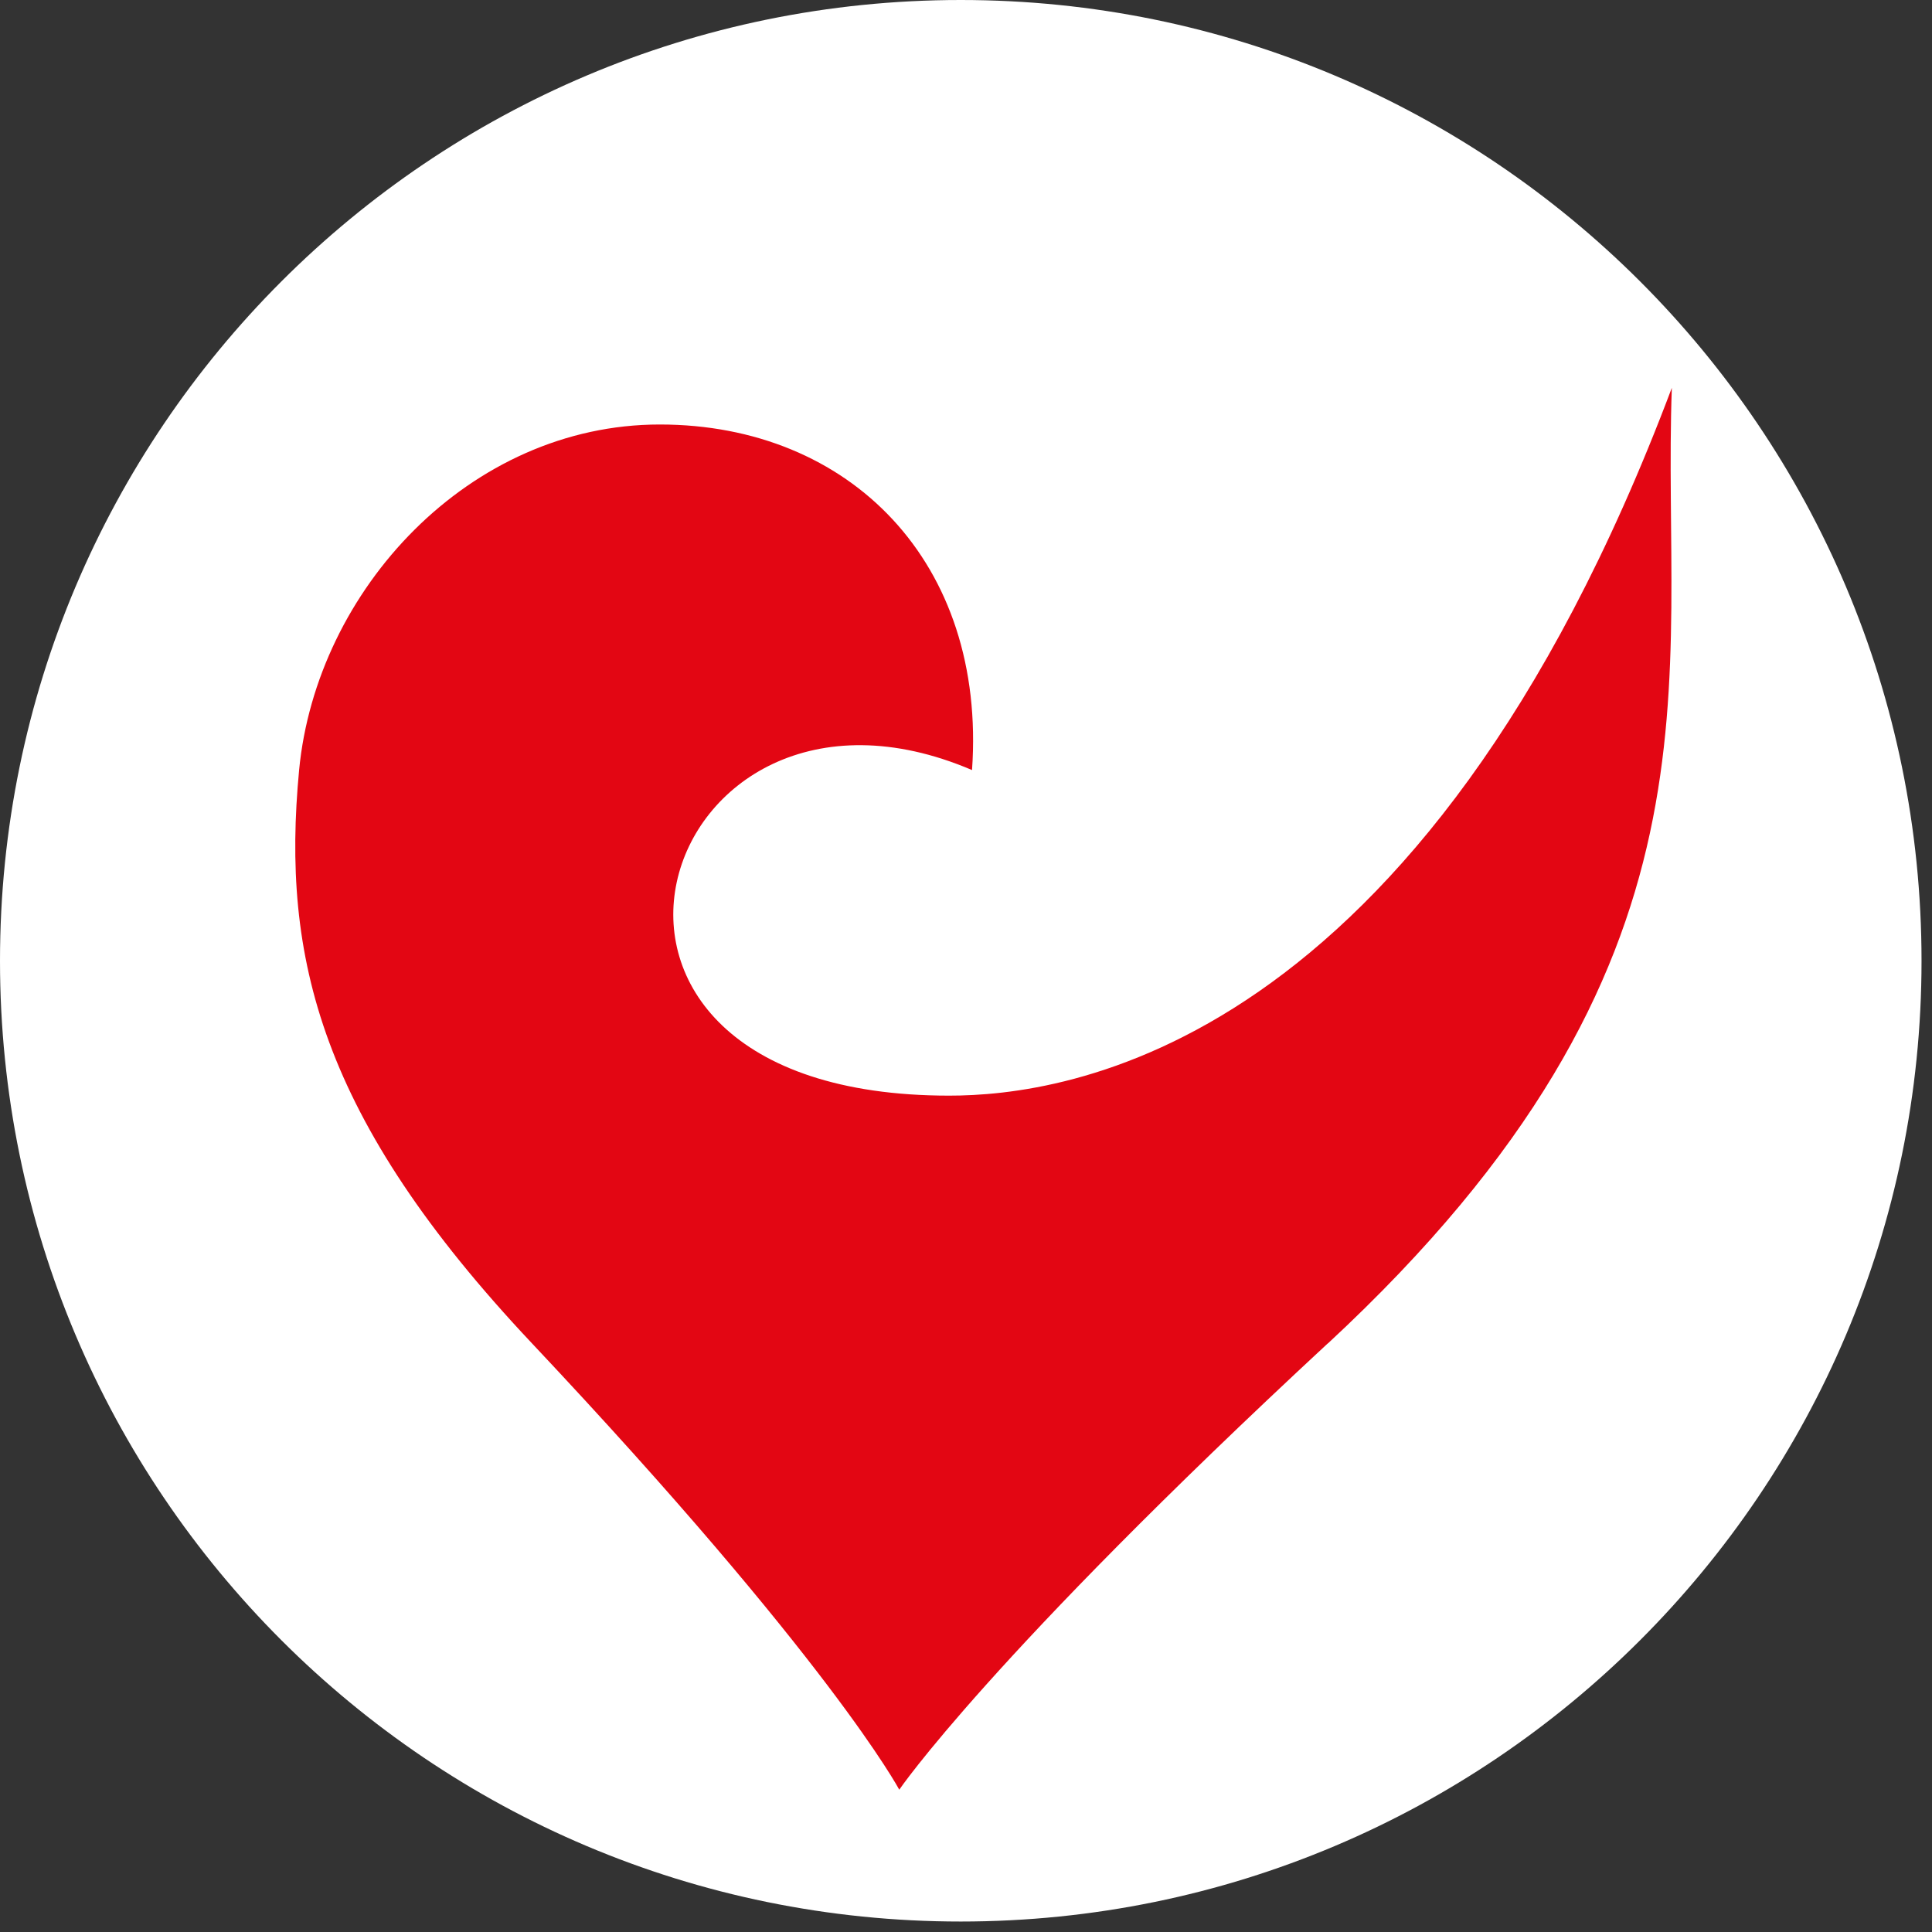
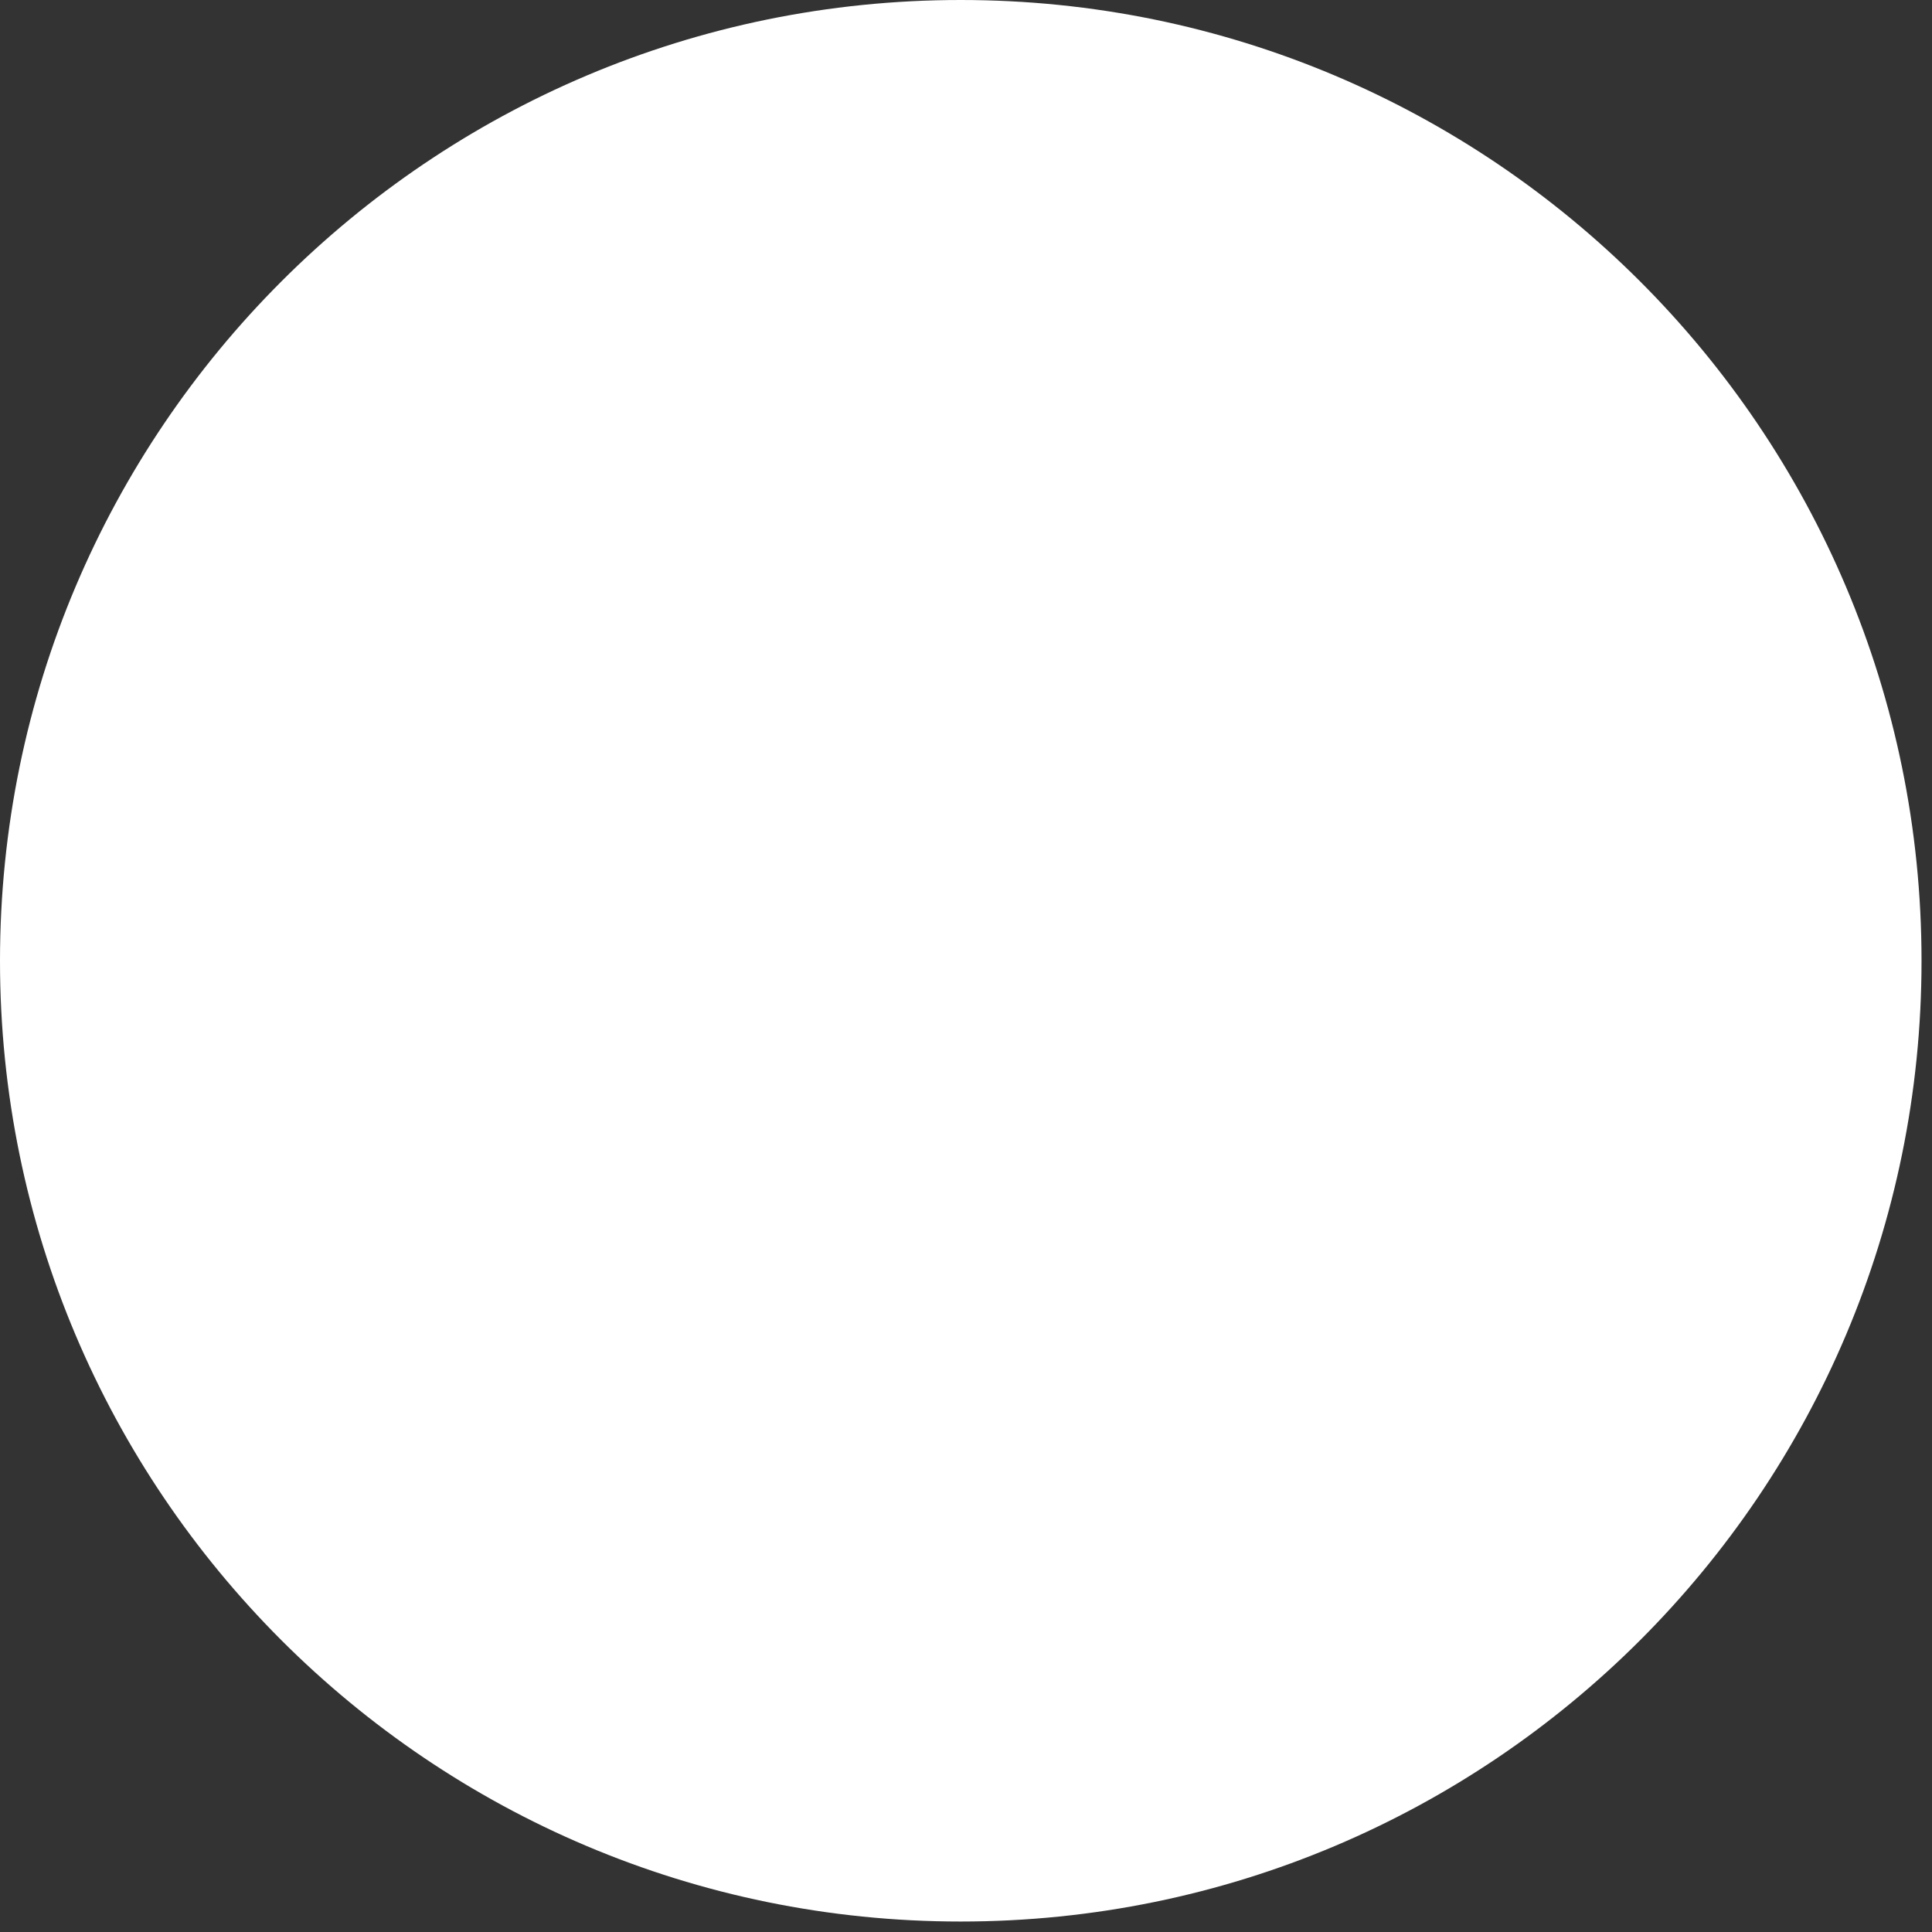
<svg xmlns="http://www.w3.org/2000/svg" width="50" height="50" viewBox="0 0 50 50" fill="none">
  <rect x="0" y="0" width="50" height="50" fill="#333333" stroke="none" />
  <path d="M0 24.866C0 11.135 11.131 0 24.863 0C38.595 0 49.729 11.131 49.729 24.866C49.729 38.602 38.598 49.729 24.863 49.729C11.127 49.729 0 38.598 0 24.866Z" fill="white" />
-   <path d="M34.364 34.766C25.602 42.891 23.273 46.317 23.273 46.317C23.273 46.317 21.491 42.97 13.764 34.762C8.27 28.927 7.281 24.772 7.741 19.929C8.186 15.268 12.149 10.986 17.075 10.986C22.001 10.986 25.533 14.565 25.156 19.929C16.959 16.427 13.174 28.355 24.562 28.355C27.489 28.355 36.776 27.275 43.267 10.037C42.989 17.655 44.999 24.906 34.364 34.77" fill="#E30613" />
</svg>